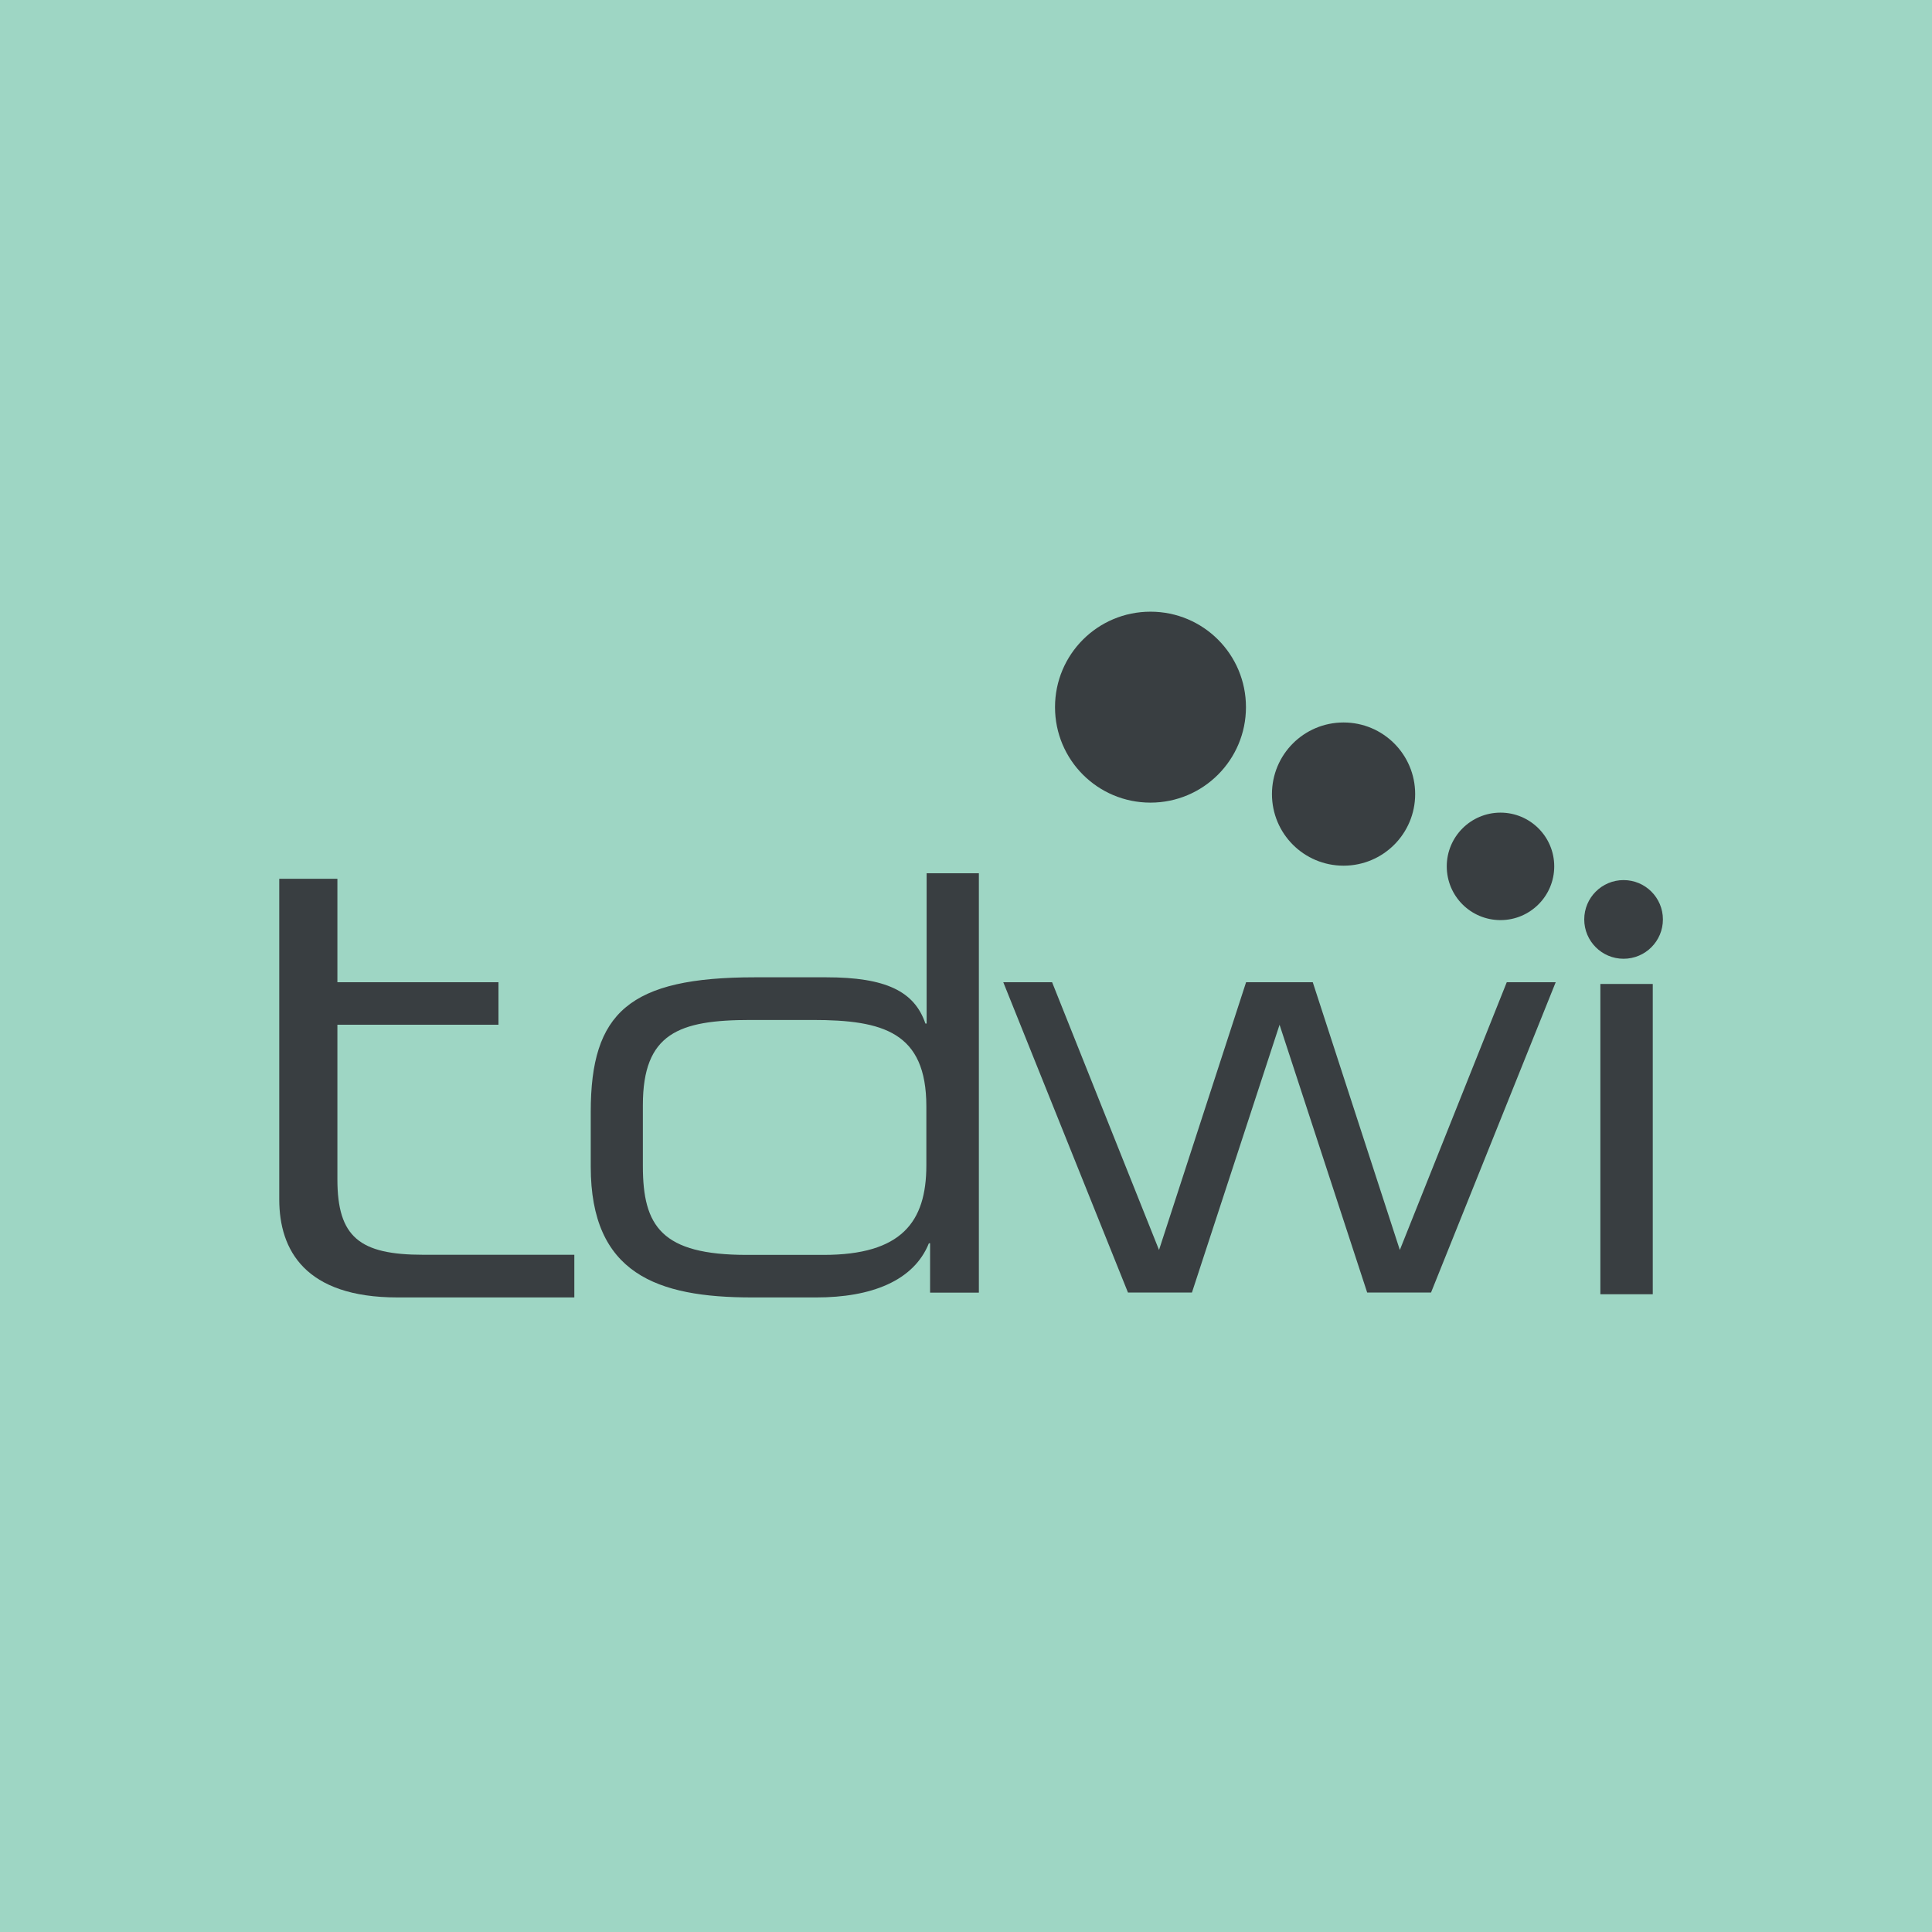
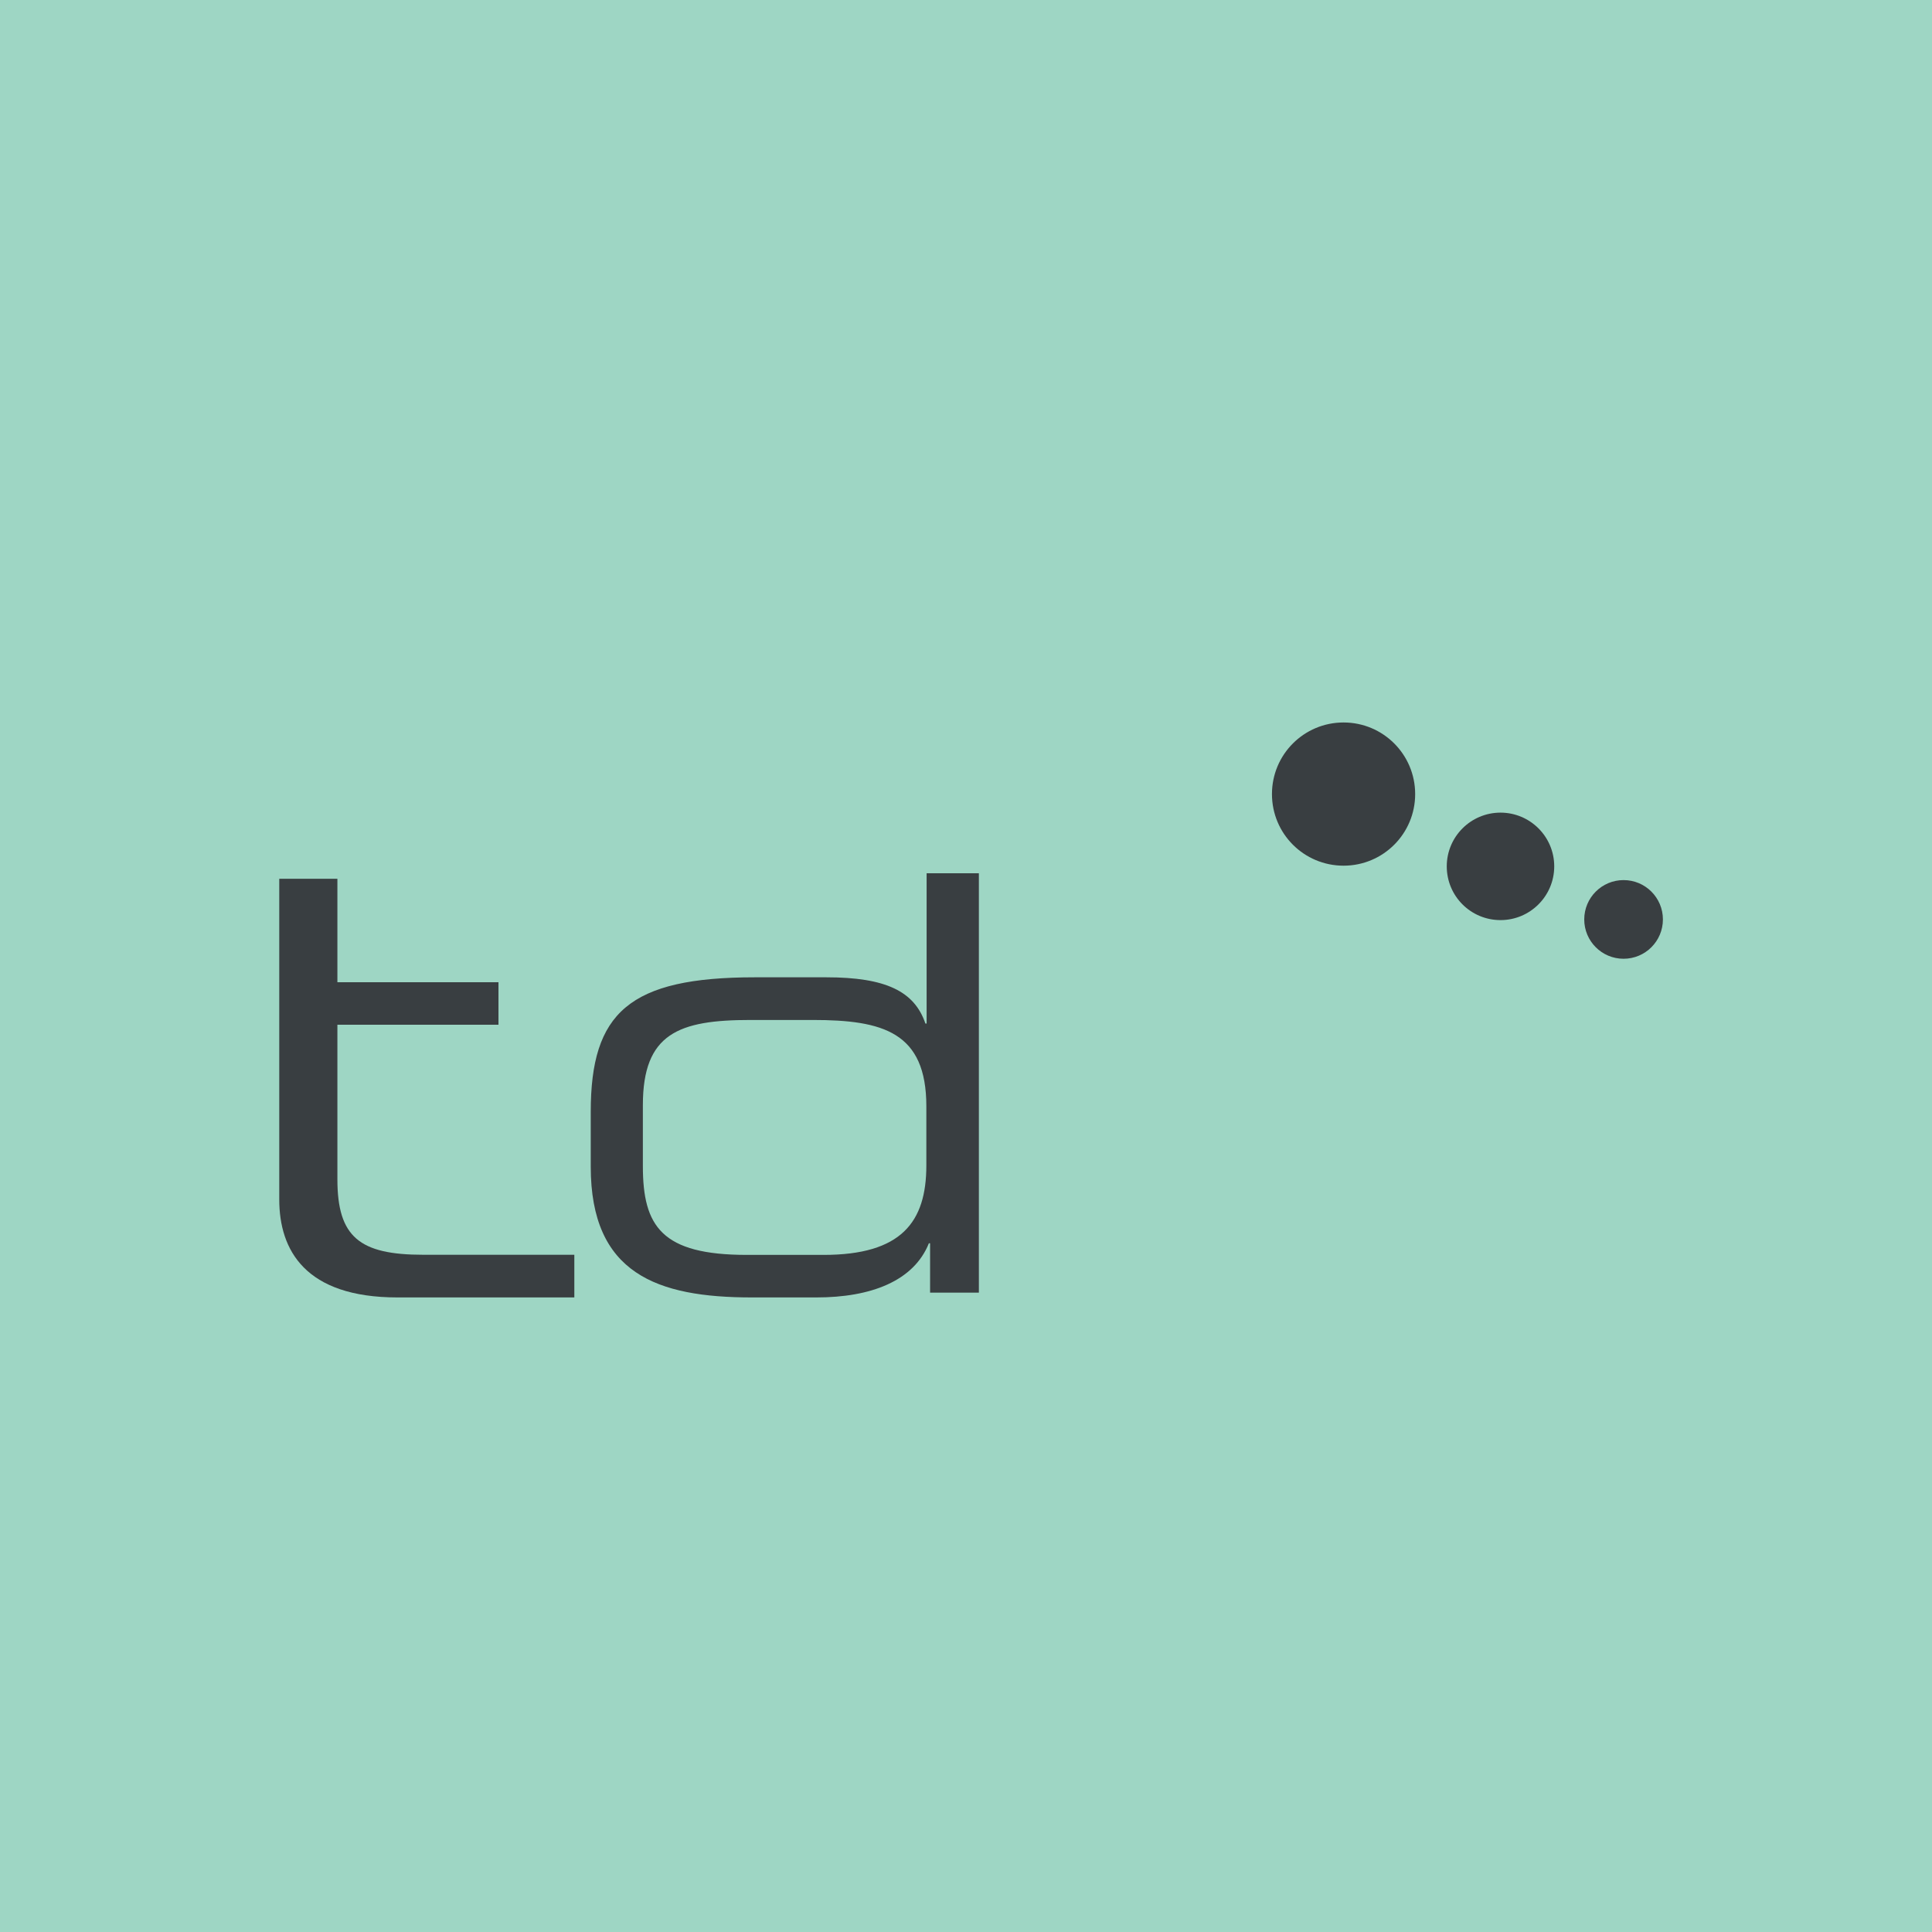
<svg xmlns="http://www.w3.org/2000/svg" width="107" height="107" viewBox="0 0 107 107" fill="none">
  <g clip-path="url(#clip0_1201_1483)">
    <rect width="107" height="107" fill="#1B3139" />
    <rect width="107" height="107" fill="#9ED6C4" />
    <path d="M15.474 48.668H18.686V54.399H27.607V56.754H18.686V65.313C18.686 68.518 19.919 69.493 23.442 69.493H31.808V71.856H22.017C16.892 71.856 15.466 69.227 15.466 66.428V48.668H15.474Z" fill="#393E41" />
    <path d="M54.206 71.59H51.511V68.858H51.444C50.602 70.948 48.239 71.856 45.212 71.856H41.645C36.387 71.856 32.717 70.541 32.717 64.612V61.577C32.717 56.082 34.844 54.126 41.815 54.126H45.758C49.059 54.126 50.647 54.901 51.252 56.688H51.319V48.365H54.213V71.583L54.206 71.59ZM35.604 64.582C35.604 67.92 36.645 69.5 41.364 69.5H45.61C49.923 69.5 51.304 67.684 51.304 64.545V61.274C51.304 57.161 48.911 56.489 45.005 56.489H41.571C37.591 56.489 35.604 57.227 35.604 61.207V64.575V64.582Z" fill="#393E41" />
-     <path d="M55.558 54.399H58.268L64.19 69.227L69.012 54.399H72.705L77.527 69.227L83.449 54.399H86.159L79.255 71.583H75.718L70.866 56.754L66.014 71.583H62.47L55.565 54.399H55.558Z" fill="#393E41" />
-     <path d="M88.633 54.495H91.535V71.679H88.633V54.495Z" fill="#393E41" />
+     <path d="M88.633 54.495H91.535V71.679V54.495Z" fill="#393E41" />
    <path d="M92.097 50.921C92.097 52.124 91.122 53.099 89.918 53.099C88.715 53.099 87.74 52.124 87.74 50.921C87.74 49.717 88.715 48.742 89.918 48.742C91.122 48.742 92.097 49.717 92.097 50.921Z" fill="#393E41" />
-     <path d="M69.005 39.164C69.005 42.081 66.642 44.452 63.718 44.452C60.793 44.452 58.43 42.089 58.43 39.164C58.43 36.24 60.793 33.877 63.718 33.877C66.642 33.877 69.005 36.24 69.005 39.164Z" fill="#393E41" />
    <path d="M78.376 43.979C78.376 46.172 76.604 47.944 74.41 47.944C72.217 47.944 70.445 46.172 70.445 43.979C70.445 41.786 72.217 40.013 74.41 40.013C76.604 40.013 78.376 41.786 78.376 43.979Z" fill="#393E41" />
    <path d="M86.078 47.982C86.078 49.621 84.749 50.958 83.102 50.958C81.455 50.958 80.126 49.628 80.126 47.982C80.126 46.335 81.463 45.006 83.102 45.006C84.741 45.006 86.078 46.335 86.078 47.982Z" fill="#393E41" />
  </g>
  <defs>
    <clipPath id="clip0_1201_1483">
      <rect width="107" height="107" fill="white" />
    </clipPath>
  </defs>
</svg>